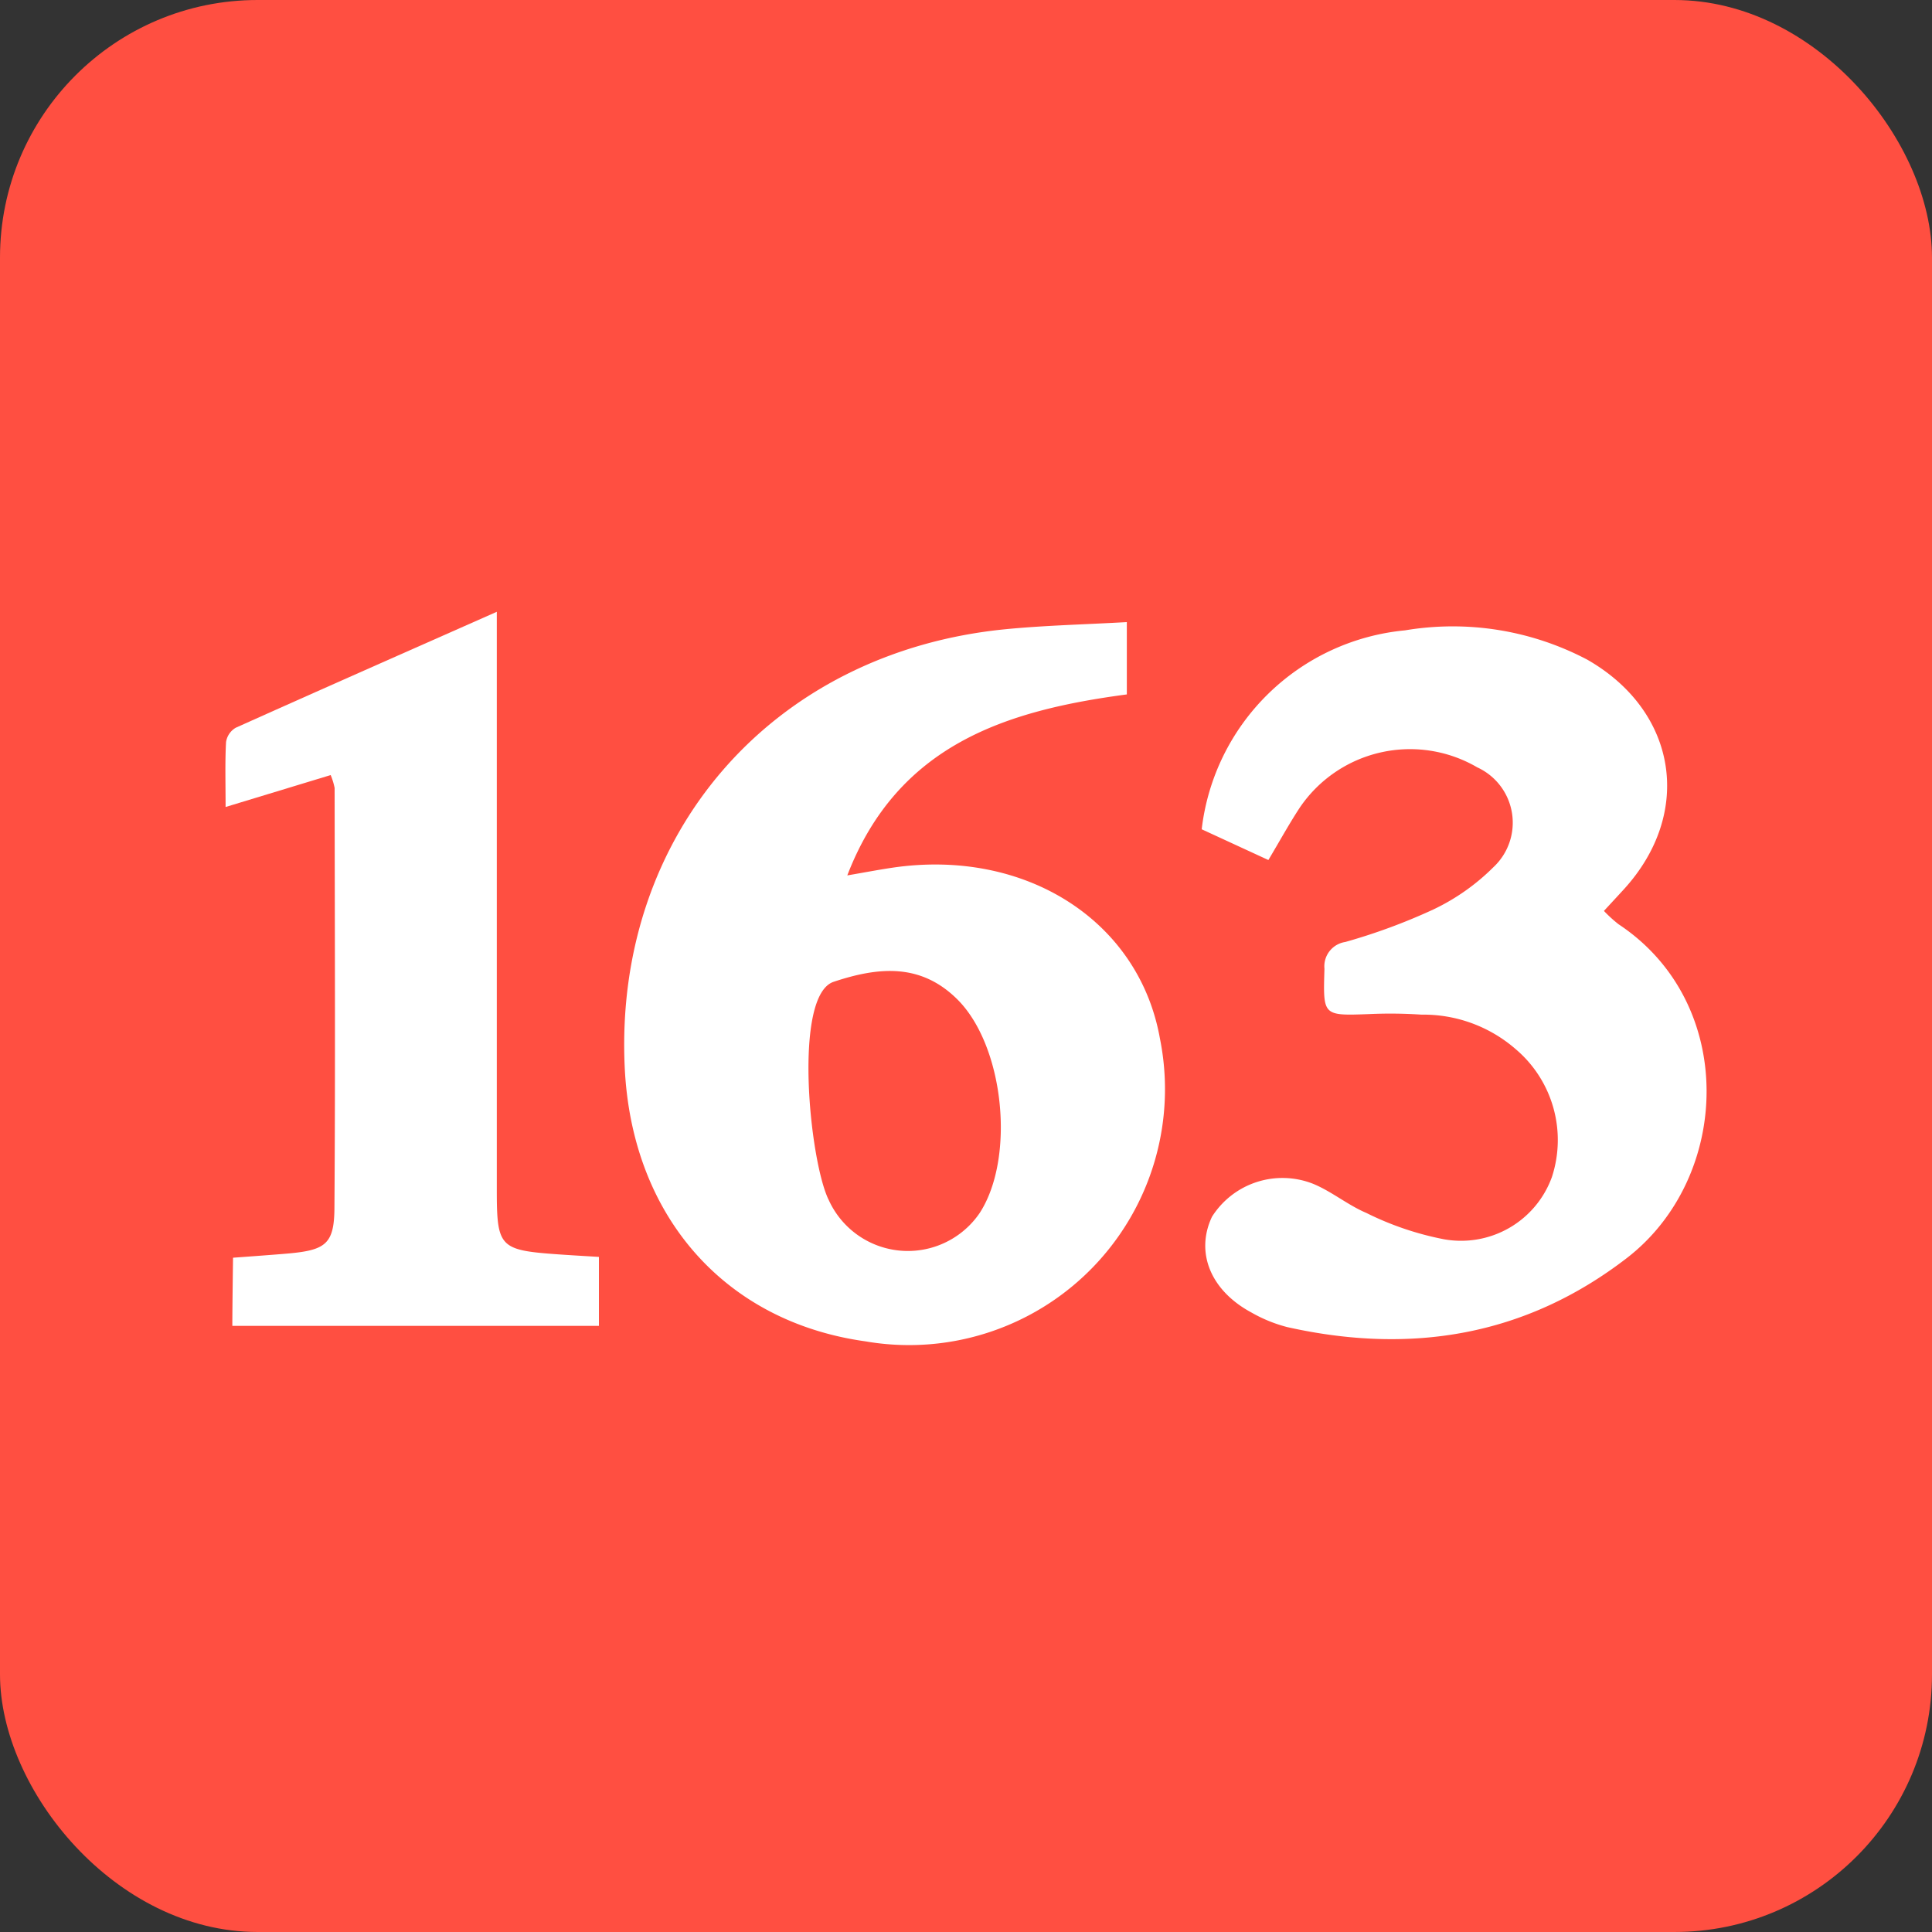
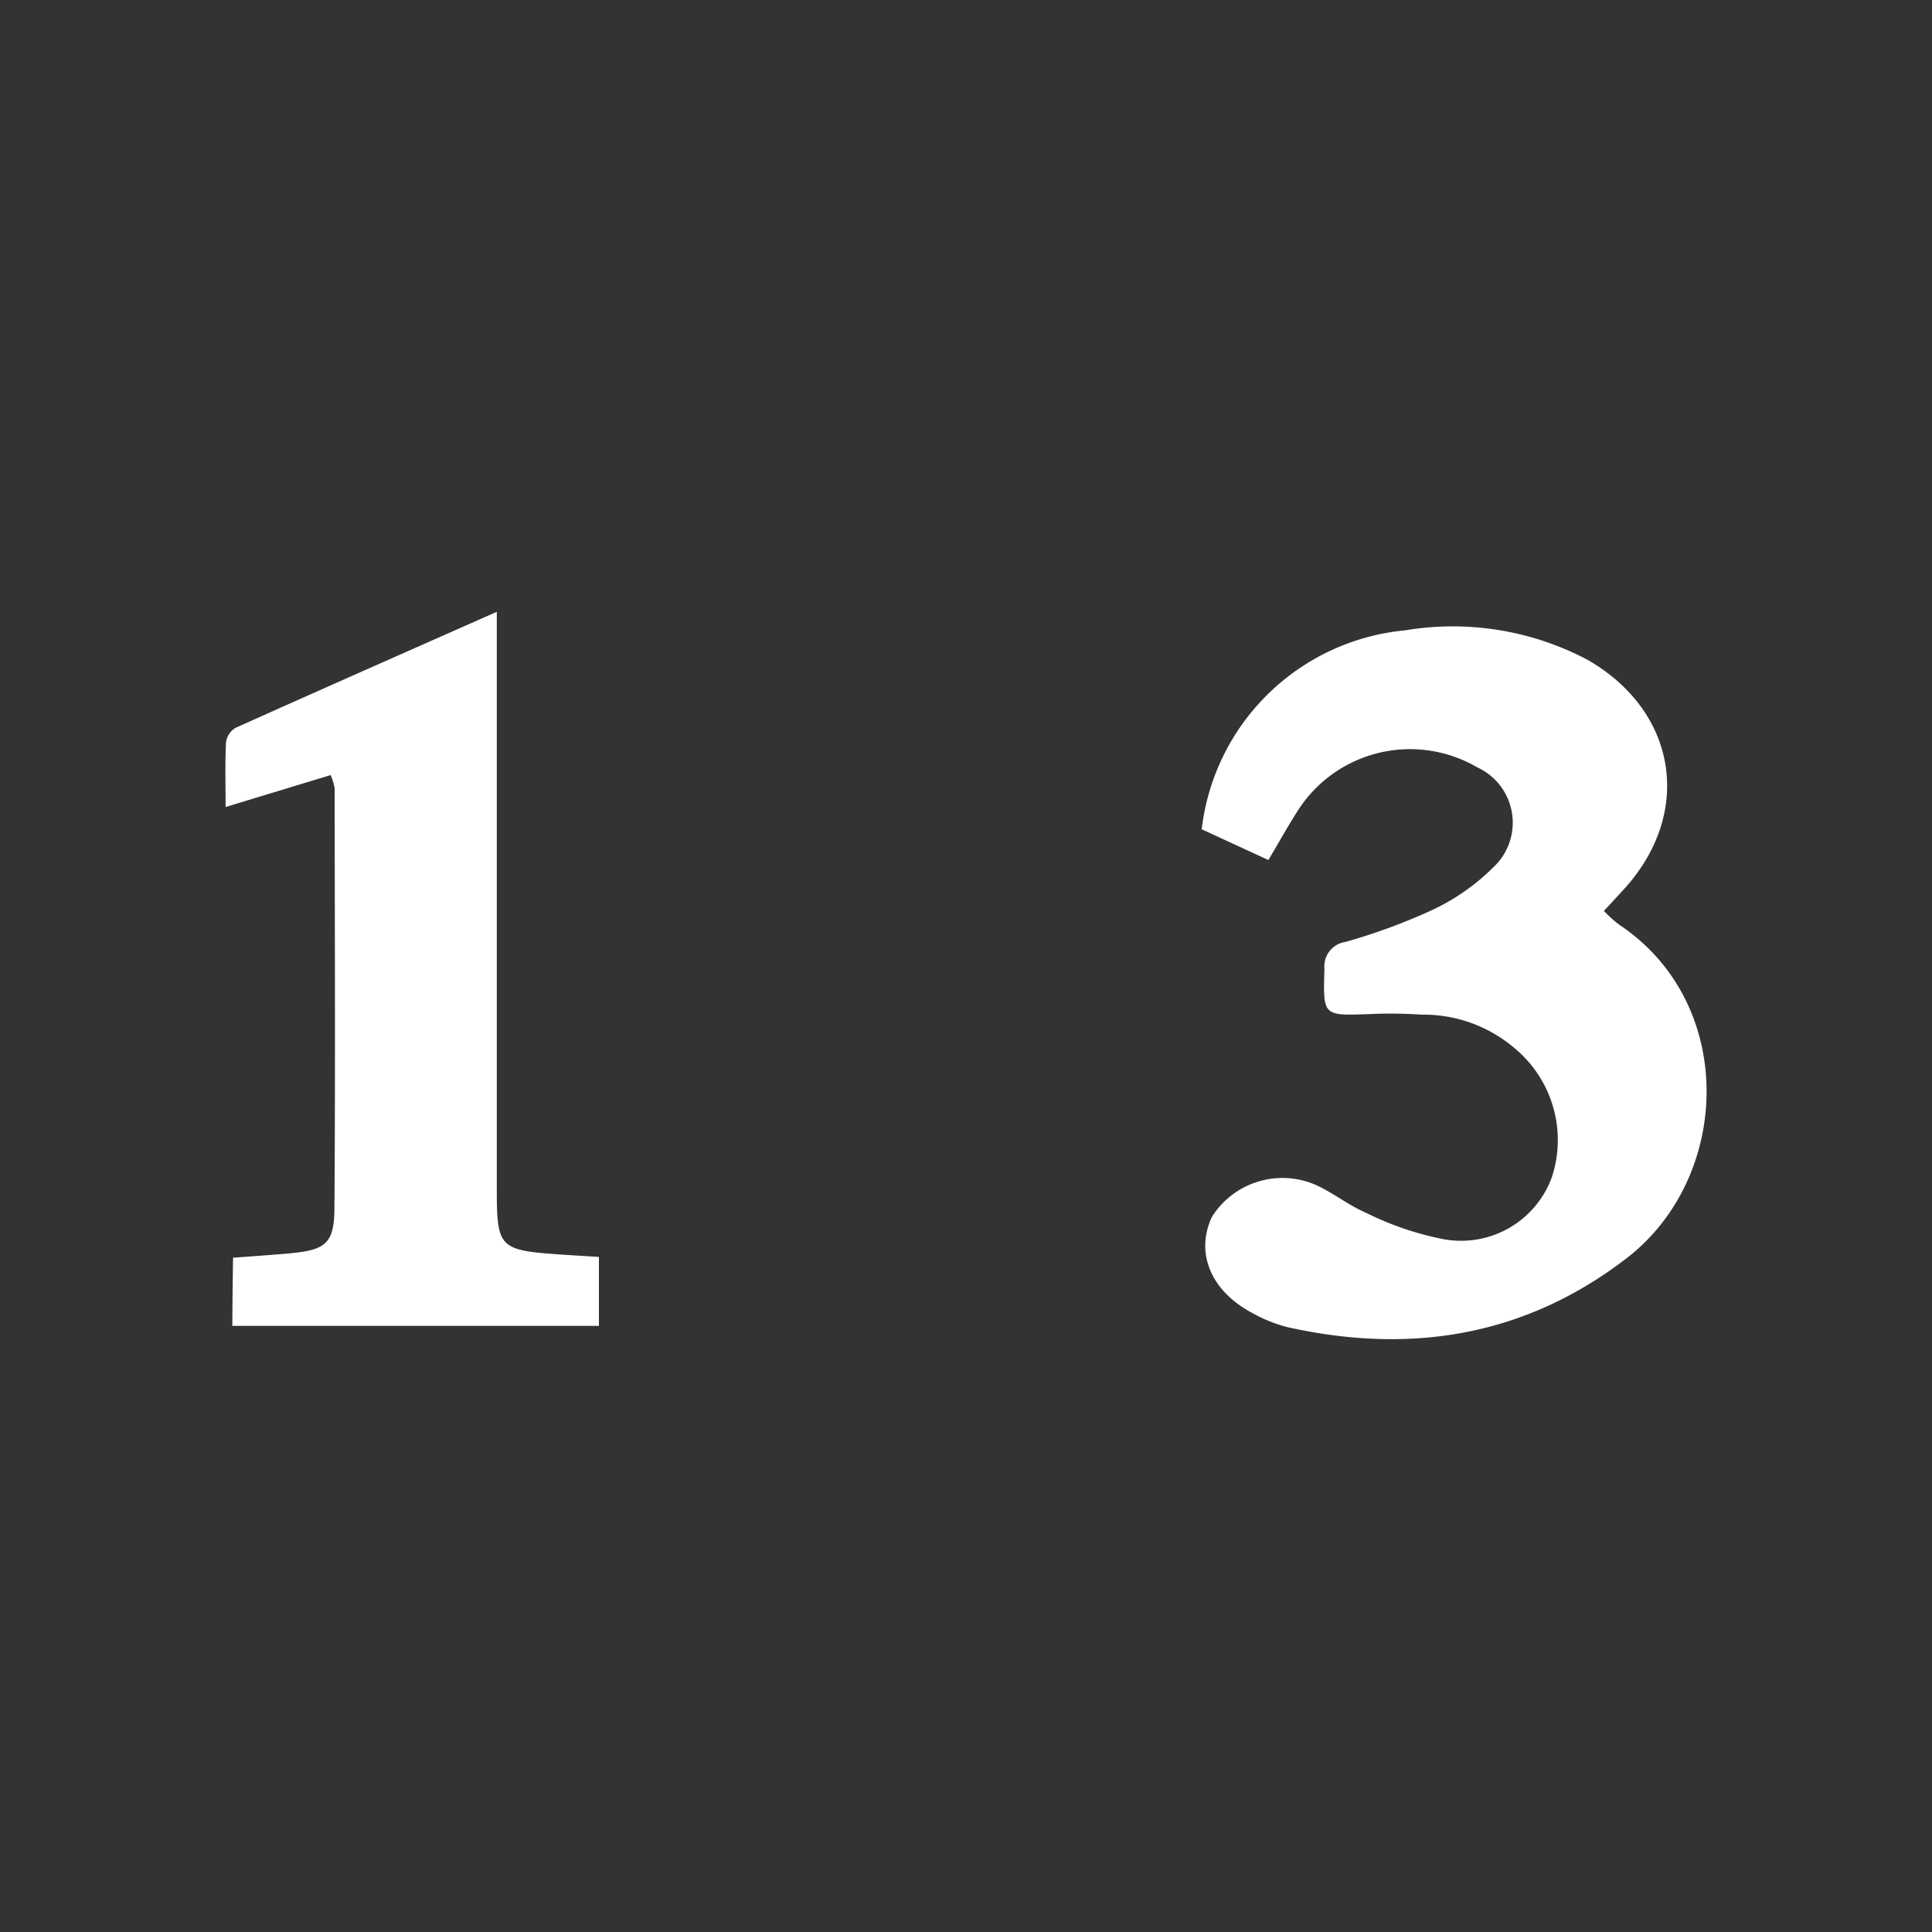
<svg xmlns="http://www.w3.org/2000/svg" id="icon-10-163" width="90" height="90" viewBox="0 0 90 90">
  <rect x="0" y="0" width="90" height="90" fill="#333333" stroke="none" />
  <g id="ic_logo_mail_163" data-name="ic/logo/mail/163">
-     <rect id="Rectangle" width="90" height="90" rx="12" fill="#ff4f41" />
    <g id="Group-9" transform="translate(10.5 28.5)">
      <g id="Group-3" transform="translate(18.577 0.48)">
-         <path id="Fill-1" d="M9.514,26.888a4.048,4.048,0,0,0,7.052.63c1.668-2.586,1.136-7.8-1.065-9.962-1.695-1.668-3.643-1.5-5.743-.8-1.889.625-1.137,8.262-.244,10.136M23.415,0V3.369C17.835,4.11,12.75,5.68,10.393,11.8c.835-.144,1.453-.262,2.074-.355,6.206-.928,11.512,2.453,12.49,7.954A11.922,11.922,0,0,1,11.237,33.505C4.673,32.591.342,27.653.024,20.721-.474,9.871,6.9,1.386,17.79.329,19.612.153,21.448.111,23.415,0" transform="translate(0)" fill="#fff" fill-rule="evenodd" />
-       </g>
+         </g>
      <path id="Fill-4" d="M33.428,11.324,30.32,9.891A10.537,10.537,0,0,1,39.793.624,13.438,13.438,0,0,1,48.28,1.989c4.2,2.4,4.962,7.15,1.687,10.719-.284.31-.57.618-.91.986a6.223,6.223,0,0,0,.679.619C55.283,17.985,55,26.1,50.128,29.862c-4.724,3.644-10.066,4.506-15.82,3.22a6.72,6.72,0,0,1-1.662-.675c-1.912-1.023-2.633-2.8-1.847-4.466a3.886,3.886,0,0,1,4.72-1.531c.863.358,1.611.989,2.472,1.354a14.12,14.12,0,0,0,3.6,1.223,4.5,4.5,0,0,0,5.044-2.9,5.548,5.548,0,0,0-1.689-5.954,6.54,6.54,0,0,0-4.386-1.607,21.634,21.634,0,0,0-2.436-.026c-2.177.079-2.15.089-2.086-2.11a1.146,1.146,0,0,1,.972-1.249A27.636,27.636,0,0,0,41.1,13.632a10.084,10.084,0,0,0,2.809-1.975,2.836,2.836,0,0,0-.753-4.651,6.205,6.205,0,0,0-8.275,1.888c-.489.746-.918,1.529-1.455,2.429" transform="translate(15.16 0.24)" fill="#fff" fill-rule="evenodd" />
      <g id="Group-8">
        <path id="Fill-6" d="M4.9,7.607.009,9.093c0-1.1-.03-2.065.021-3.022A.931.931,0,0,1,.484,5.4C4.461,3.615,8.451,1.856,12.643,0V1.682q0,12.608,0,25.218c0,2.715.12,2.838,2.88,3.034.594.042,1.188.075,1.877.118v3.212H.323c0-.858.033-3.175.033-3.175s1.97-.141,2.61-.2c1.7-.157,2.1-.45,2.113-2.1.046-6.527.016-13.055.009-19.583a3.109,3.109,0,0,0-.184-.6" transform="translate(0 0)" fill="#fff" fill-rule="evenodd" />
      </g>
    </g>
  </g>
</svg>